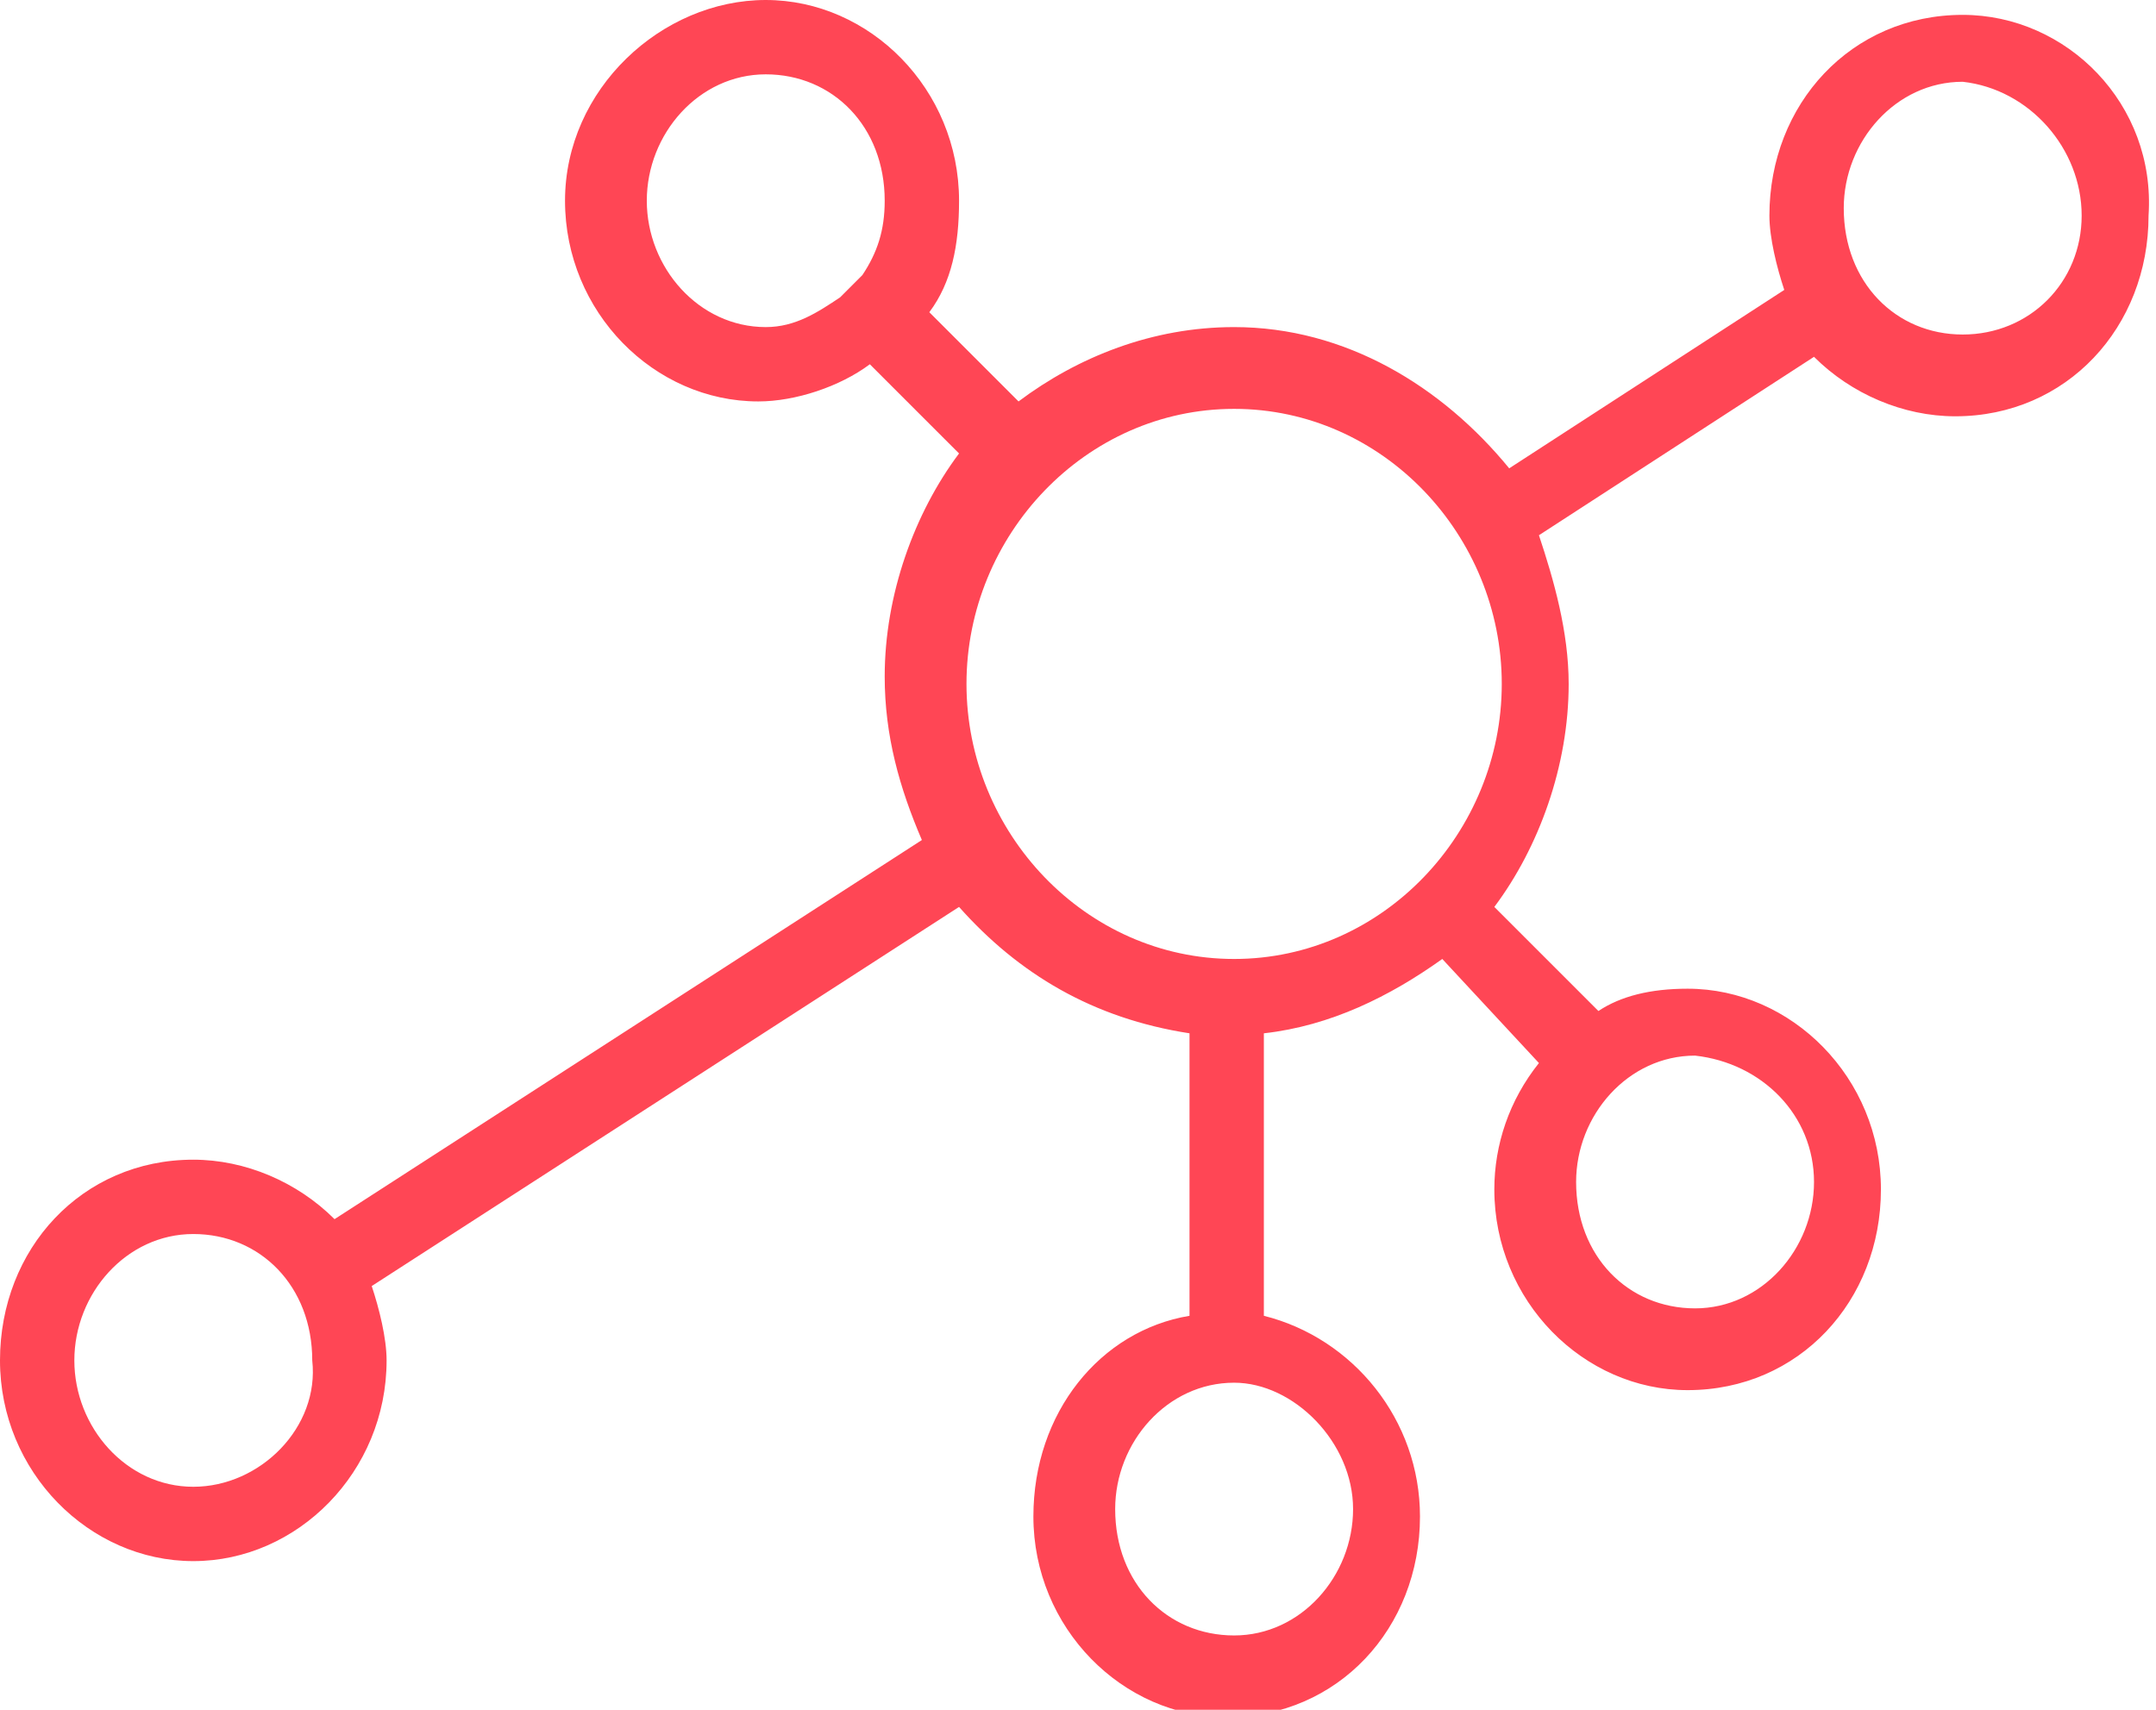
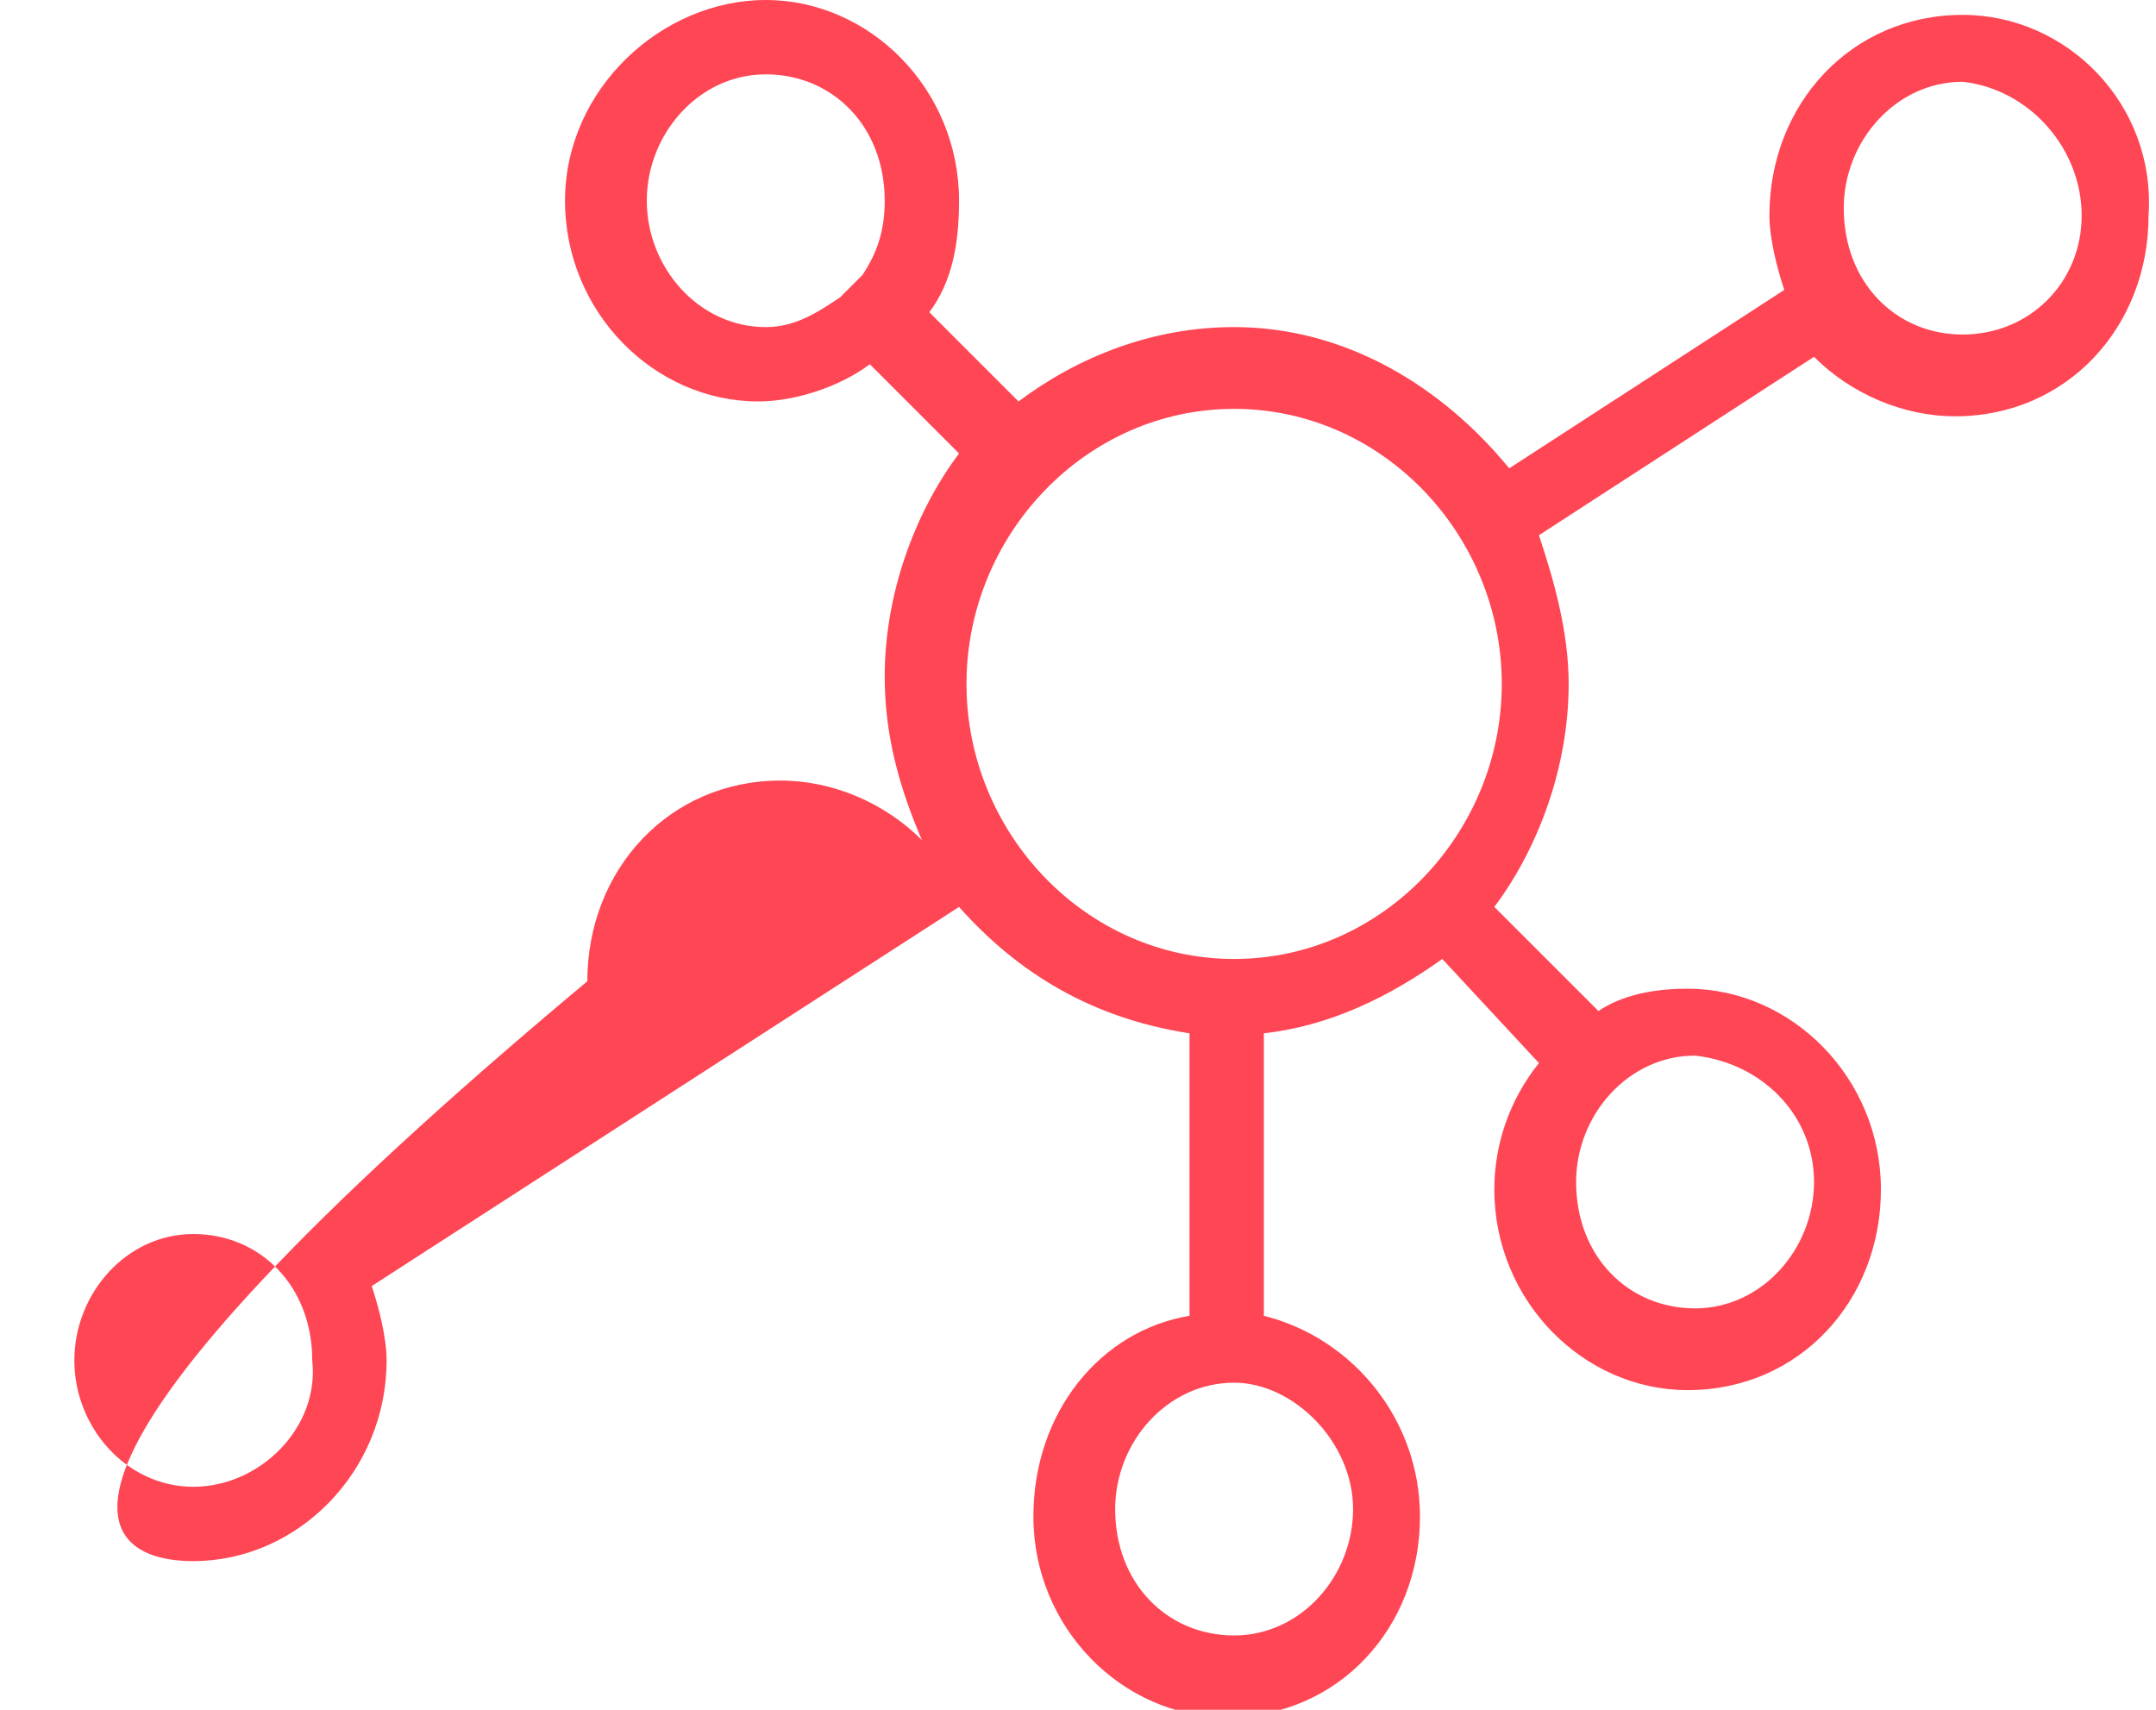
<svg xmlns="http://www.w3.org/2000/svg" version="1.1" id="Layer_1" x="0px" y="0px" viewBox="0 0 29 23" style="enable-background:new 0 0 29 23;" xml:space="preserve">
  <style type="text/css">
	.st0{fill:#FF4655;}
</style>
  <g class="st0">
    <g>
-       <path d="M26.4,0.2c-1.5,0-2.6,1.2-2.6,2.7c0,0.3,0.1,0.7,0.2,1l-3.7,2.4c-0.9-1.1-2.2-1.9-3.7-1.9c-1.1,0-2.1,0.4-2.9,1l-1.2-1.2    c0.3-0.4,0.4-0.9,0.4-1.5c0-1.5-1.2-2.7-2.6-2.7S7.6,1.2,7.6,2.7c0,1.5,1.2,2.7,2.6,2.7c0.5,0,1.1-0.2,1.5-0.5l1.2,1.2    c-0.6,0.8-1,1.9-1,3c0,0.8,0.2,1.5,0.5,2.2l-7.9,5.1c-0.5-0.5-1.2-0.8-1.9-0.8c-1.5,0-2.6,1.2-2.6,2.7C0,19.8,1.2,21,2.6,21    s2.6-1.2,2.6-2.7c0-0.3-0.1-0.7-0.2-1l7.9-5.1c0.8,0.9,1.8,1.5,3.1,1.7v3.8c-1.2,0.2-2.1,1.3-2.1,2.7c0,1.5,1.2,2.7,2.6,2.7    c1.5,0,2.6-1.2,2.6-2.7c0-1.3-0.9-2.4-2.1-2.7v-3.8c0.9-0.1,1.7-0.5,2.4-1l1.3,1.4c-0.4,0.5-0.6,1.1-0.6,1.7    c0,1.5,1.2,2.7,2.6,2.7c1.5,0,2.6-1.2,2.6-2.7c0-1.5-1.2-2.7-2.6-2.7c-0.5,0-0.9,0.1-1.2,0.3l-1.4-1.4c0.6-0.8,1-1.9,1-3    c0-0.7-0.2-1.4-0.4-2l3.7-2.4c0.5,0.5,1.2,0.8,1.9,0.8c1.5,0,2.6-1.2,2.6-2.7C29,1.4,27.8,0.2,26.4,0.2z M2.6,20    C1.7,20,1,19.2,1,18.3c0-0.9,0.7-1.7,1.6-1.7s1.6,0.7,1.6,1.7C4.3,19.2,3.5,20,2.6,20z M8.7,2.7C8.7,1.8,9.4,1,10.3,1    c0.9,0,1.6,0.7,1.6,1.7c0,0.4-0.1,0.7-0.3,1L11.3,4c-0.3,0.2-0.6,0.4-1,0.4C9.4,4.4,8.7,3.6,8.7,2.7z M18.2,20.3    c0,0.9-0.7,1.7-1.6,1.7c-0.9,0-1.6-0.7-1.6-1.7c0-0.9,0.7-1.7,1.6-1.7C17.4,18.6,18.2,19.4,18.2,20.3z M24.4,15.9    c0,0.9-0.7,1.7-1.6,1.7c-0.9,0-1.6-0.7-1.6-1.7c0-0.9,0.7-1.7,1.6-1.7C23.7,14.3,24.4,15,24.4,15.9z M16.6,12.9    c-2,0-3.6-1.7-3.6-3.7s1.6-3.7,3.6-3.7c2,0,3.6,1.7,3.6,3.7S18.6,12.9,16.6,12.9z M26.4,4.5c-0.9,0-1.6-0.7-1.6-1.7    c0-0.9,0.7-1.7,1.6-1.7C27.3,1.2,28,2,28,2.9C28,3.8,27.3,4.5,26.4,4.5z" />
+       <path d="M26.4,0.2c-1.5,0-2.6,1.2-2.6,2.7c0,0.3,0.1,0.7,0.2,1l-3.7,2.4c-0.9-1.1-2.2-1.9-3.7-1.9c-1.1,0-2.1,0.4-2.9,1l-1.2-1.2    c0.3-0.4,0.4-0.9,0.4-1.5c0-1.5-1.2-2.7-2.6-2.7S7.6,1.2,7.6,2.7c0,1.5,1.2,2.7,2.6,2.7c0.5,0,1.1-0.2,1.5-0.5l1.2,1.2    c-0.6,0.8-1,1.9-1,3c0,0.8,0.2,1.5,0.5,2.2c-0.5-0.5-1.2-0.8-1.9-0.8c-1.5,0-2.6,1.2-2.6,2.7C0,19.8,1.2,21,2.6,21    s2.6-1.2,2.6-2.7c0-0.3-0.1-0.7-0.2-1l7.9-5.1c0.8,0.9,1.8,1.5,3.1,1.7v3.8c-1.2,0.2-2.1,1.3-2.1,2.7c0,1.5,1.2,2.7,2.6,2.7    c1.5,0,2.6-1.2,2.6-2.7c0-1.3-0.9-2.4-2.1-2.7v-3.8c0.9-0.1,1.7-0.5,2.4-1l1.3,1.4c-0.4,0.5-0.6,1.1-0.6,1.7    c0,1.5,1.2,2.7,2.6,2.7c1.5,0,2.6-1.2,2.6-2.7c0-1.5-1.2-2.7-2.6-2.7c-0.5,0-0.9,0.1-1.2,0.3l-1.4-1.4c0.6-0.8,1-1.9,1-3    c0-0.7-0.2-1.4-0.4-2l3.7-2.4c0.5,0.5,1.2,0.8,1.9,0.8c1.5,0,2.6-1.2,2.6-2.7C29,1.4,27.8,0.2,26.4,0.2z M2.6,20    C1.7,20,1,19.2,1,18.3c0-0.9,0.7-1.7,1.6-1.7s1.6,0.7,1.6,1.7C4.3,19.2,3.5,20,2.6,20z M8.7,2.7C8.7,1.8,9.4,1,10.3,1    c0.9,0,1.6,0.7,1.6,1.7c0,0.4-0.1,0.7-0.3,1L11.3,4c-0.3,0.2-0.6,0.4-1,0.4C9.4,4.4,8.7,3.6,8.7,2.7z M18.2,20.3    c0,0.9-0.7,1.7-1.6,1.7c-0.9,0-1.6-0.7-1.6-1.7c0-0.9,0.7-1.7,1.6-1.7C17.4,18.6,18.2,19.4,18.2,20.3z M24.4,15.9    c0,0.9-0.7,1.7-1.6,1.7c-0.9,0-1.6-0.7-1.6-1.7c0-0.9,0.7-1.7,1.6-1.7C23.7,14.3,24.4,15,24.4,15.9z M16.6,12.9    c-2,0-3.6-1.7-3.6-3.7s1.6-3.7,3.6-3.7c2,0,3.6,1.7,3.6,3.7S18.6,12.9,16.6,12.9z M26.4,4.5c-0.9,0-1.6-0.7-1.6-1.7    c0-0.9,0.7-1.7,1.6-1.7C27.3,1.2,28,2,28,2.9C28,3.8,27.3,4.5,26.4,4.5z" />
    </g>
  </g>
</svg>